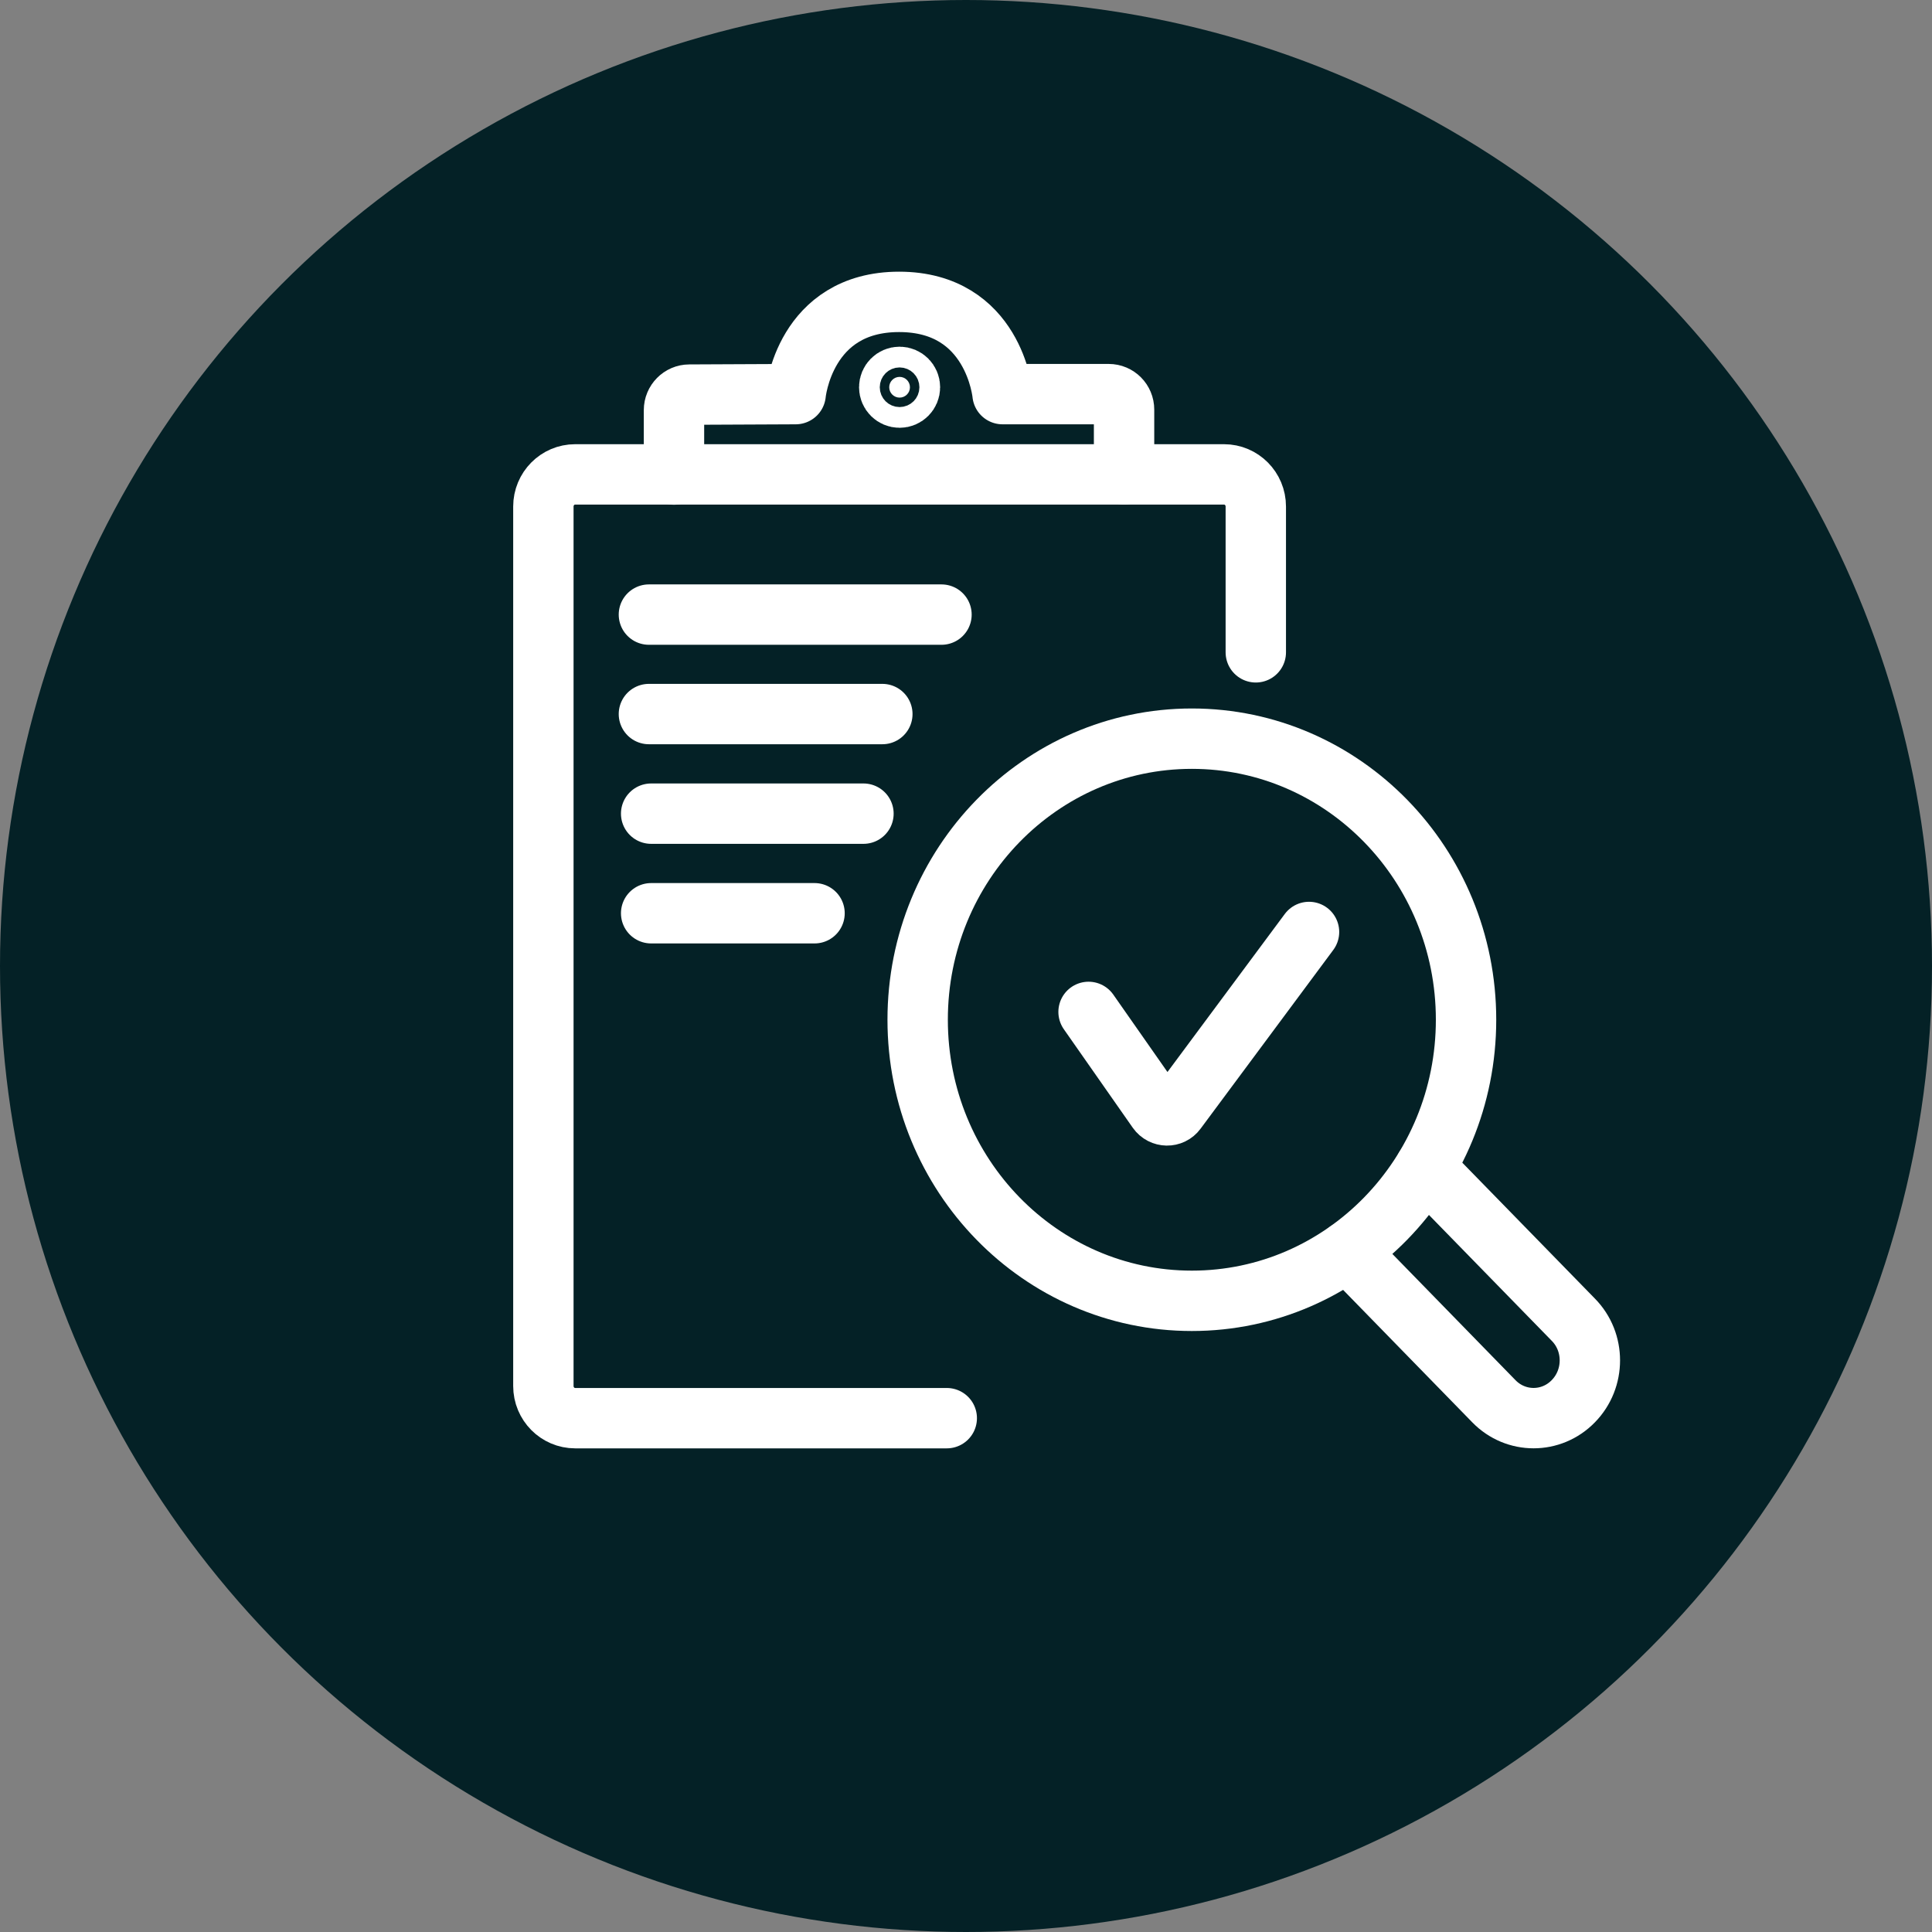
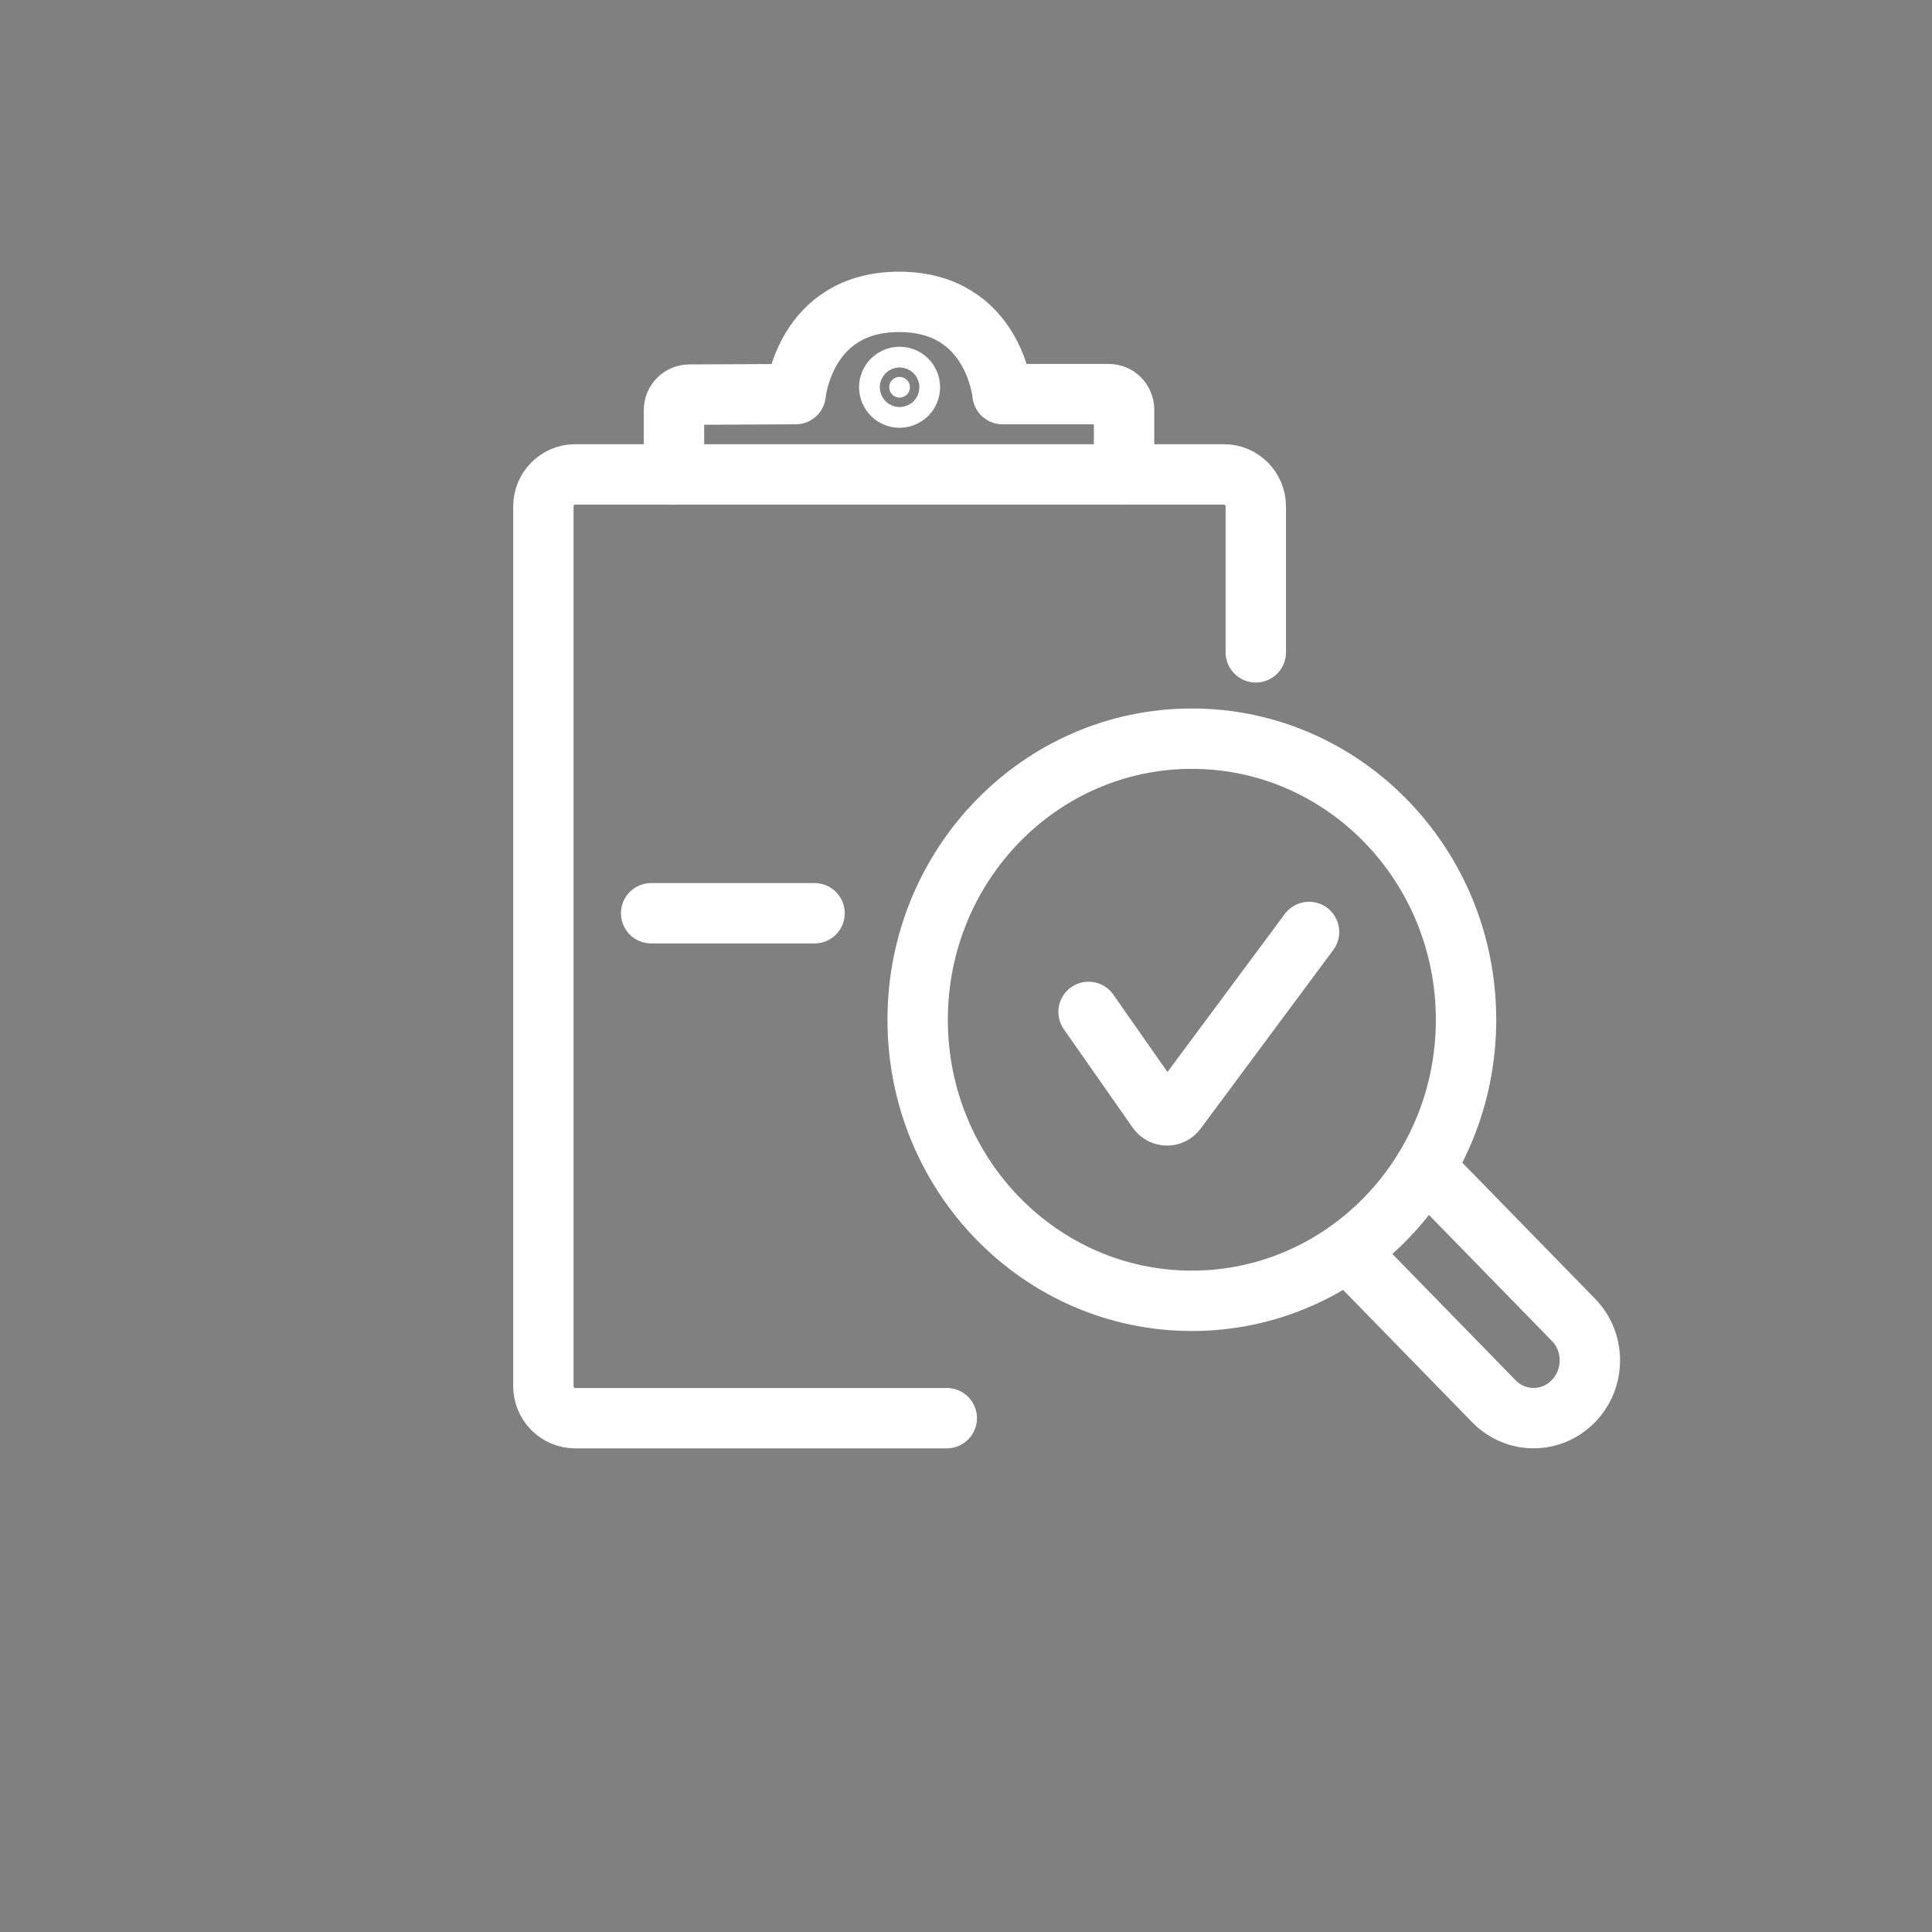
<svg xmlns="http://www.w3.org/2000/svg" width="96" height="96" viewBox="0 0 96 96" fill="none">
  <rect x="0" y="0" width="96" height="96" fill="#808080" stroke="none" />
-   <circle cx="48" cy="48" r="48" fill="#042126" />
-   <path d="M32.244 30.539H46.782" stroke="white" stroke-width="3" stroke-linecap="round" stroke-linejoin="round" />
-   <path d="M32.244 35.481H43.843" stroke="white" stroke-width="3" stroke-linecap="round" stroke-linejoin="round" />
-   <path d="M32.355 40.43H42.905" stroke="white" stroke-width="3" stroke-linecap="round" stroke-linejoin="round" />
  <path d="M32.355 45.379H40.474" stroke="white" stroke-width="3" stroke-linecap="round" stroke-linejoin="round" />
  <path d="M47.044 70.468H28.581C27.707 70.468 27 69.753 27 68.871V25.169C27 24.287 27.707 23.572 28.581 23.572H60.819C61.693 23.572 62.4 24.287 62.4 25.169V32.414" stroke="white" stroke-width="3" stroke-linecap="round" stroke-linejoin="round" />
  <path d="M70.813 58.027L78.177 65.574C79.274 66.686 79.274 68.506 78.177 69.626C77.089 70.746 75.317 70.746 74.229 69.626L66.96 62.174" stroke="white" stroke-width="3" stroke-linecap="round" stroke-linejoin="round" />
  <path d="M72.847 50.67C72.847 58.385 66.746 64.637 59.222 64.637C51.699 64.637 45.598 58.385 45.598 50.67C45.598 42.956 51.699 36.704 59.222 36.704C66.746 36.704 72.847 42.956 72.847 50.67Z" stroke="white" stroke-width="3" stroke-linecap="round" stroke-linejoin="round" />
  <path d="M55.854 23.572V20.355C55.854 19.925 55.512 19.584 55.091 19.584H49.816C49.816 19.584 49.395 15 44.676 15C39.957 15 39.536 19.584 39.536 19.584L34.253 19.608C33.832 19.608 33.49 19.957 33.49 20.378V23.58" stroke="white" stroke-width="3" stroke-linecap="round" stroke-linejoin="round" />
  <path d="M65.045 46.309L58.451 55.191C58.221 55.508 57.744 55.501 57.514 55.175L54.09 50.281" stroke="white" stroke-width="3" stroke-linecap="round" stroke-linejoin="round" />
  <path d="M44.185 19.242C44.185 18.958 44.416 18.727 44.7 18.727C44.984 18.727 45.215 18.958 45.215 19.242C45.215 19.527 44.984 19.757 44.7 19.757C44.416 19.757 44.185 19.527 44.185 19.242Z" fill="white" stroke="white" stroke-width="3" />
</svg>